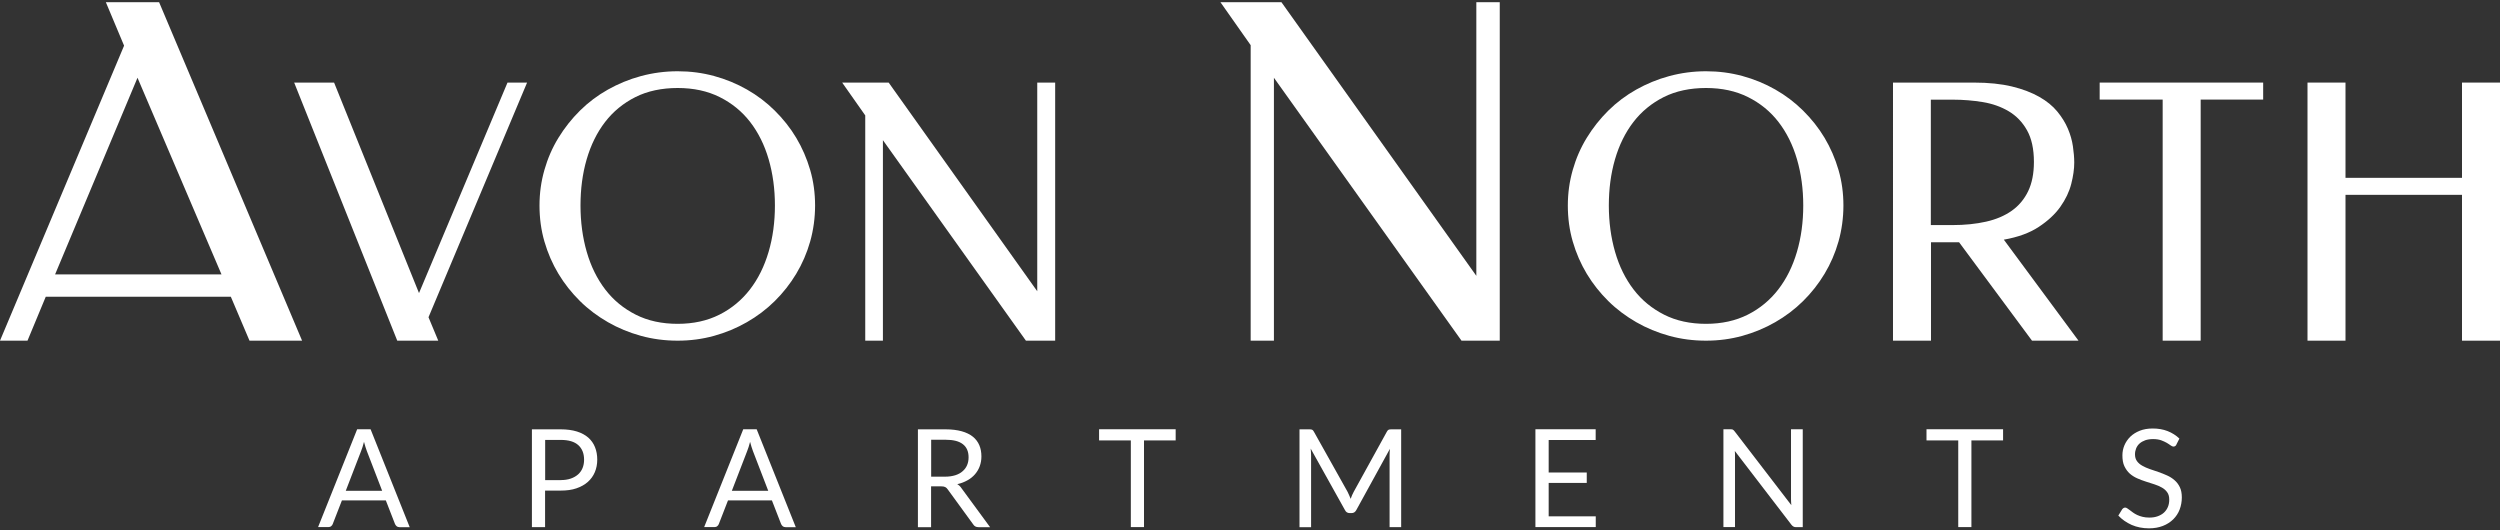
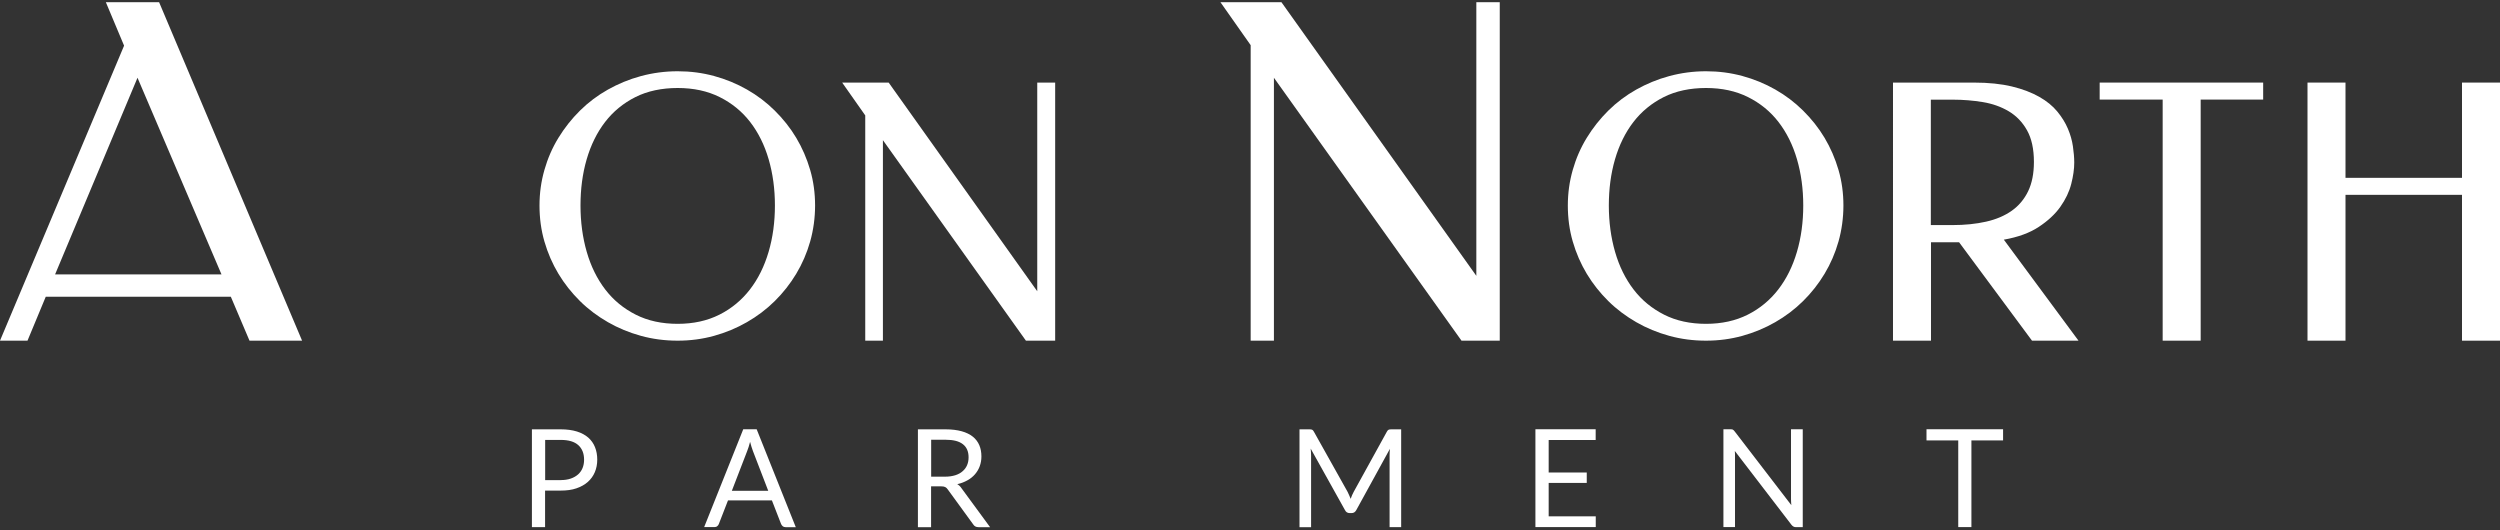
<svg xmlns="http://www.w3.org/2000/svg" id="logos" viewBox="0 0 300 63.65">
  <rect x="0" y="0" width="300" height="63.65" fill="#333333" stroke="none" />
  <defs>
    <style>
      .cls-1 {
        fill: #fff;
      }
    </style>
  </defs>
  <g>
    <path class="cls-1" d="M36.25,40.88h-6.31l-2.24-5.27H5.49l-2.19,5.27H0L14.89,5.48,12.7.26h6.39l17.16,40.62ZM6.61,32.93h19.97l-10.08-23.6-9.89,23.6Z" />
-     <path class="cls-1" d="M35.3,9.91h4.79l10.19,25.26,10.62-25.26h2.35l-11.83,28.16,1.17,2.81h-4.92l-12.37-30.97Z" />
    <path class="cls-1" d="M81.32,40.88c-1.53,0-3-.19-4.41-.58s-2.73-.93-3.96-1.64-2.35-1.54-3.35-2.53-1.87-2.08-2.59-3.28-1.28-2.49-1.68-3.87-.59-2.82-.59-4.32.2-2.9.59-4.27.95-2.66,1.68-3.85,1.59-2.28,2.59-3.27,2.12-1.83,3.35-2.52,2.55-1.24,3.96-1.62,2.88-.58,4.41-.58,2.97.19,4.37.57,2.71.92,3.94,1.62,2.34,1.54,3.34,2.53,1.87,2.08,2.58,3.27,1.27,2.48,1.67,3.85.59,2.8.59,4.27-.2,2.94-.59,4.32-.95,2.67-1.67,3.87-1.58,2.29-2.58,3.28-2.12,1.83-3.34,2.53-2.53,1.25-3.94,1.64-2.86.58-4.37.58ZM81.32,38.86c1.89,0,3.56-.37,5.01-1.1s2.67-1.74,3.66-3.02,1.73-2.78,2.24-4.51c.51-1.73.76-3.59.76-5.57s-.25-3.82-.75-5.54-1.24-3.21-2.22-4.48-2.2-2.26-3.66-2.99-3.14-1.09-5.04-1.09-3.62.36-5.07,1.09-2.67,1.73-3.64,2.99-1.71,2.76-2.21,4.48-.74,3.57-.74,5.54.25,3.84.75,5.57,1.24,3.23,2.22,4.51,2.2,2.28,3.66,3.02,3.14,1.1,5.04,1.1Z" />
    <path class="cls-1" d="M126.61,40.88h-3.5l-17.16-24.06v24.06h-2.12V13.85l-2.77-3.94h5.58l17.83,25.04V9.91h2.15v30.97Z" />
    <path class="cls-1" d="M179.97,40.88h-4.59l-22.51-31.55v31.55h-2.79V5.42l-3.63-5.16h7.32l23.39,32.84V.26h2.81v40.62Z" />
    <path class="cls-1" d="M204.72,40.88c-1.53,0-3-.19-4.41-.58s-2.73-.93-3.96-1.64-2.35-1.54-3.35-2.53-1.87-2.08-2.59-3.28-1.28-2.49-1.68-3.87-.59-2.82-.59-4.32.2-2.9.59-4.27.95-2.66,1.68-3.85,1.59-2.28,2.59-3.27,2.12-1.83,3.35-2.52,2.55-1.24,3.96-1.62,2.88-.58,4.41-.58,2.97.19,4.37.57,2.71.92,3.94,1.62,2.34,1.54,3.34,2.53,1.87,2.08,2.58,3.27,1.27,2.48,1.67,3.85.59,2.8.59,4.27-.2,2.94-.59,4.32-.95,2.67-1.67,3.87-1.58,2.29-2.58,3.28-2.12,1.83-3.34,2.53-2.53,1.25-3.94,1.64-2.86.58-4.37.58ZM204.72,38.86c1.89,0,3.56-.37,5.01-1.1s2.67-1.74,3.66-3.02,1.73-2.78,2.24-4.51.76-3.59.76-5.57-.25-3.82-.75-5.54-1.24-3.21-2.22-4.48-2.2-2.26-3.66-2.99-3.14-1.09-5.04-1.09-3.62.36-5.07,1.09-2.67,1.73-3.64,2.99-1.71,2.76-2.21,4.48-.74,3.57-.74,5.54.25,3.84.75,5.57,1.24,3.23,2.22,4.51,2.2,2.28,3.66,3.02,3.14,1.1,5.04,1.1Z" />
    <path class="cls-1" d="M236.87,9.91c1.76,0,3.29.16,4.57.47s2.37.73,3.27,1.24,1.62,1.1,2.17,1.77.97,1.35,1.27,2.06.5,1.41.6,2.11.16,1.35.16,1.95c0,.76-.12,1.62-.36,2.56s-.68,1.86-1.31,2.75-1.5,1.69-2.59,2.41-2.49,1.23-4.19,1.53l8.96,12.12h-5.58l-8.75-11.81h-3.37v11.81h-4.56V9.91h9.73ZM231.7,11.95v15.06h2.6c1.49,0,2.83-.14,4.03-.41s2.23-.71,3.08-1.31,1.51-1.39,1.97-2.35.69-2.13.69-3.51c0-1.56-.28-2.82-.83-3.8s-1.29-1.74-2.2-2.28-1.95-.91-3.11-1.1-2.36-.29-3.58-.29h-2.65Z" />
    <path class="cls-1" d="M271.58,9.91v2.04h-7.5v28.93h-4.56V11.95h-7.56v-2.04h19.62Z" />
    <path class="cls-1" d="M300,40.88h-4.56v-17.5h-13.98v17.5h-4.56V9.91h4.56v11.43h13.98v-11.43h4.56v30.97Z" />
  </g>
  <g>
-     <path class="cls-1" d="M49.17,63.26h-1.23c-.14,0-.26-.04-.34-.11s-.15-.16-.2-.27l-1.1-2.83h-5.27l-1.1,2.83c-.03.1-.1.19-.19.26-.09.08-.21.11-.34.11h-1.23l4.69-11.74h1.61l4.69,11.74ZM45.86,58.9l-1.84-4.78c-.05-.14-.11-.31-.17-.5-.06-.19-.12-.39-.17-.6-.11.44-.23.81-.35,1.11l-1.84,4.77h4.38Z" />
    <path class="cls-1" d="M67.29,51.52c.74,0,1.39.09,1.94.26.55.17,1,.42,1.36.73.36.32.63.7.81,1.15.18.45.27.95.27,1.5s-.1,1.05-.29,1.5c-.19.45-.47.84-.84,1.17s-.82.58-1.37.77-1.17.27-1.88.27h-1.88v4.39h-1.58v-11.74h3.47ZM67.29,57.61c.45,0,.85-.06,1.2-.18s.64-.29.88-.5c.24-.22.42-.47.54-.77.12-.3.18-.63.18-.99,0-.75-.23-1.33-.69-1.75-.46-.42-1.16-.63-2.1-.63h-1.88v4.83h1.88Z" />
    <path class="cls-1" d="M95.5,63.26h-1.23c-.14,0-.26-.04-.34-.11s-.15-.16-.2-.27l-1.1-2.83h-5.27l-1.1,2.83c-.03.1-.1.19-.19.26-.09.08-.21.11-.34.11h-1.23l4.69-11.74h1.61l4.69,11.74ZM92.19,58.9l-1.84-4.78c-.05-.14-.11-.31-.17-.5-.06-.19-.12-.39-.17-.6-.11.44-.23.81-.35,1.11l-1.84,4.77h4.38Z" />
    <path class="cls-1" d="M118.83,63.26h-1.41c-.29,0-.5-.11-.64-.34l-3.05-4.19c-.09-.13-.19-.23-.3-.28-.11-.06-.27-.09-.5-.09h-1.2v4.9h-1.58v-11.74h3.32c.74,0,1.38.08,1.93.23.54.15.99.37,1.34.65s.61.63.78,1.03c.17.4.25.85.25,1.35,0,.42-.07.8-.2,1.16-.13.36-.32.68-.57.97s-.55.53-.91.73c-.36.2-.76.36-1.22.46.2.11.38.28.52.5l3.42,4.66ZM113.41,57.2c.46,0,.86-.06,1.22-.17.35-.11.65-.27.88-.48.24-.2.42-.45.54-.73s.18-.6.18-.94c0-.7-.23-1.23-.69-1.58-.46-.36-1.15-.53-2.06-.53h-1.74v4.43h1.67Z" />
-     <path class="cls-1" d="M141.08,52.85h-3.8v10.4h-1.58v-10.4h-3.81v-1.34h9.19v1.34Z" />
    <path class="cls-1" d="M168.14,51.52v11.74h-1.39v-8.63c0-.11,0-.24.01-.37,0-.13.02-.26.03-.4l-4.03,7.34c-.13.25-.32.37-.57.37h-.23c-.26,0-.45-.12-.57-.37l-4.11-7.37c.03.29.05.56.05.8v8.63h-1.39v-11.74h1.17c.14,0,.25.01.33.04.08.03.15.1.22.23l4.05,7.23c.07.13.13.27.19.41.06.14.12.29.18.43.05-.15.11-.29.17-.44.06-.14.13-.28.2-.41l3.98-7.22c.07-.13.14-.2.22-.23.08-.03.19-.04.33-.04h1.17Z" />
    <path class="cls-1" d="M191.49,61.96v1.29h-7.24v-11.74h7.23v1.29h-5.64v3.9h4.57v1.25h-4.57v4.01h5.65Z" />
    <path class="cls-1" d="M216.33,51.52v11.74h-.79c-.13,0-.23-.02-.32-.07-.08-.04-.17-.12-.25-.22l-6.79-8.85c.01.14.02.27.02.4,0,.13,0,.25,0,.37v8.36h-1.39v-11.74h.82c.07,0,.13,0,.18.01.05,0,.09.02.13.04s.08.05.11.08c.04.04.08.08.12.14l6.79,8.84c-.01-.14-.02-.28-.03-.41s-.01-.26-.01-.38v-8.32h1.39Z" />
    <path class="cls-1" d="M240.37,52.85h-3.8v10.4h-1.58v-10.4h-3.81v-1.34h9.19v1.34Z" />
-     <path class="cls-1" d="M261.18,53.35c-.05.08-.1.14-.16.18s-.13.06-.21.06c-.09,0-.2-.05-.33-.14s-.28-.2-.47-.31c-.19-.11-.42-.21-.68-.31-.27-.09-.59-.14-.96-.14-.36,0-.67.05-.94.14-.27.1-.5.23-.68.39-.18.16-.32.36-.41.58s-.14.46-.14.72c0,.33.08.6.24.82.16.22.37.4.64.55s.57.29.9.4c.34.11.68.23,1.03.35.35.12.7.26,1.03.41.34.15.64.34.9.57.27.23.48.51.64.84.16.33.24.74.24,1.23,0,.51-.09,1-.26,1.45-.17.45-.43.84-.77,1.18-.34.33-.75.6-1.24.79-.49.19-1.04.29-1.67.29-.76,0-1.46-.14-2.08-.41-.62-.28-1.16-.65-1.6-1.12l.46-.75c.04-.06.1-.11.16-.15s.13-.06.21-.06c.07,0,.15.03.24.09.09.06.19.13.31.22s.25.18.39.29.32.2.5.29c.19.09.4.16.64.22.24.06.51.09.81.09.38,0,.71-.05,1.01-.16s.54-.25.75-.44c.2-.19.36-.41.47-.68.11-.26.16-.55.16-.88,0-.36-.08-.65-.24-.87-.16-.23-.37-.42-.64-.57-.26-.15-.56-.28-.9-.39-.34-.11-.68-.22-1.03-.33-.35-.11-.69-.24-1.03-.39s-.64-.34-.9-.57c-.26-.23-.47-.53-.64-.88s-.24-.79-.24-1.31c0-.42.08-.82.24-1.2s.4-.73.7-1.03c.31-.3.69-.54,1.14-.72.45-.18.97-.27,1.55-.27.66,0,1.25.1,1.79.31.54.21,1.01.51,1.42.9l-.38.75Z" />
  </g>
</svg>